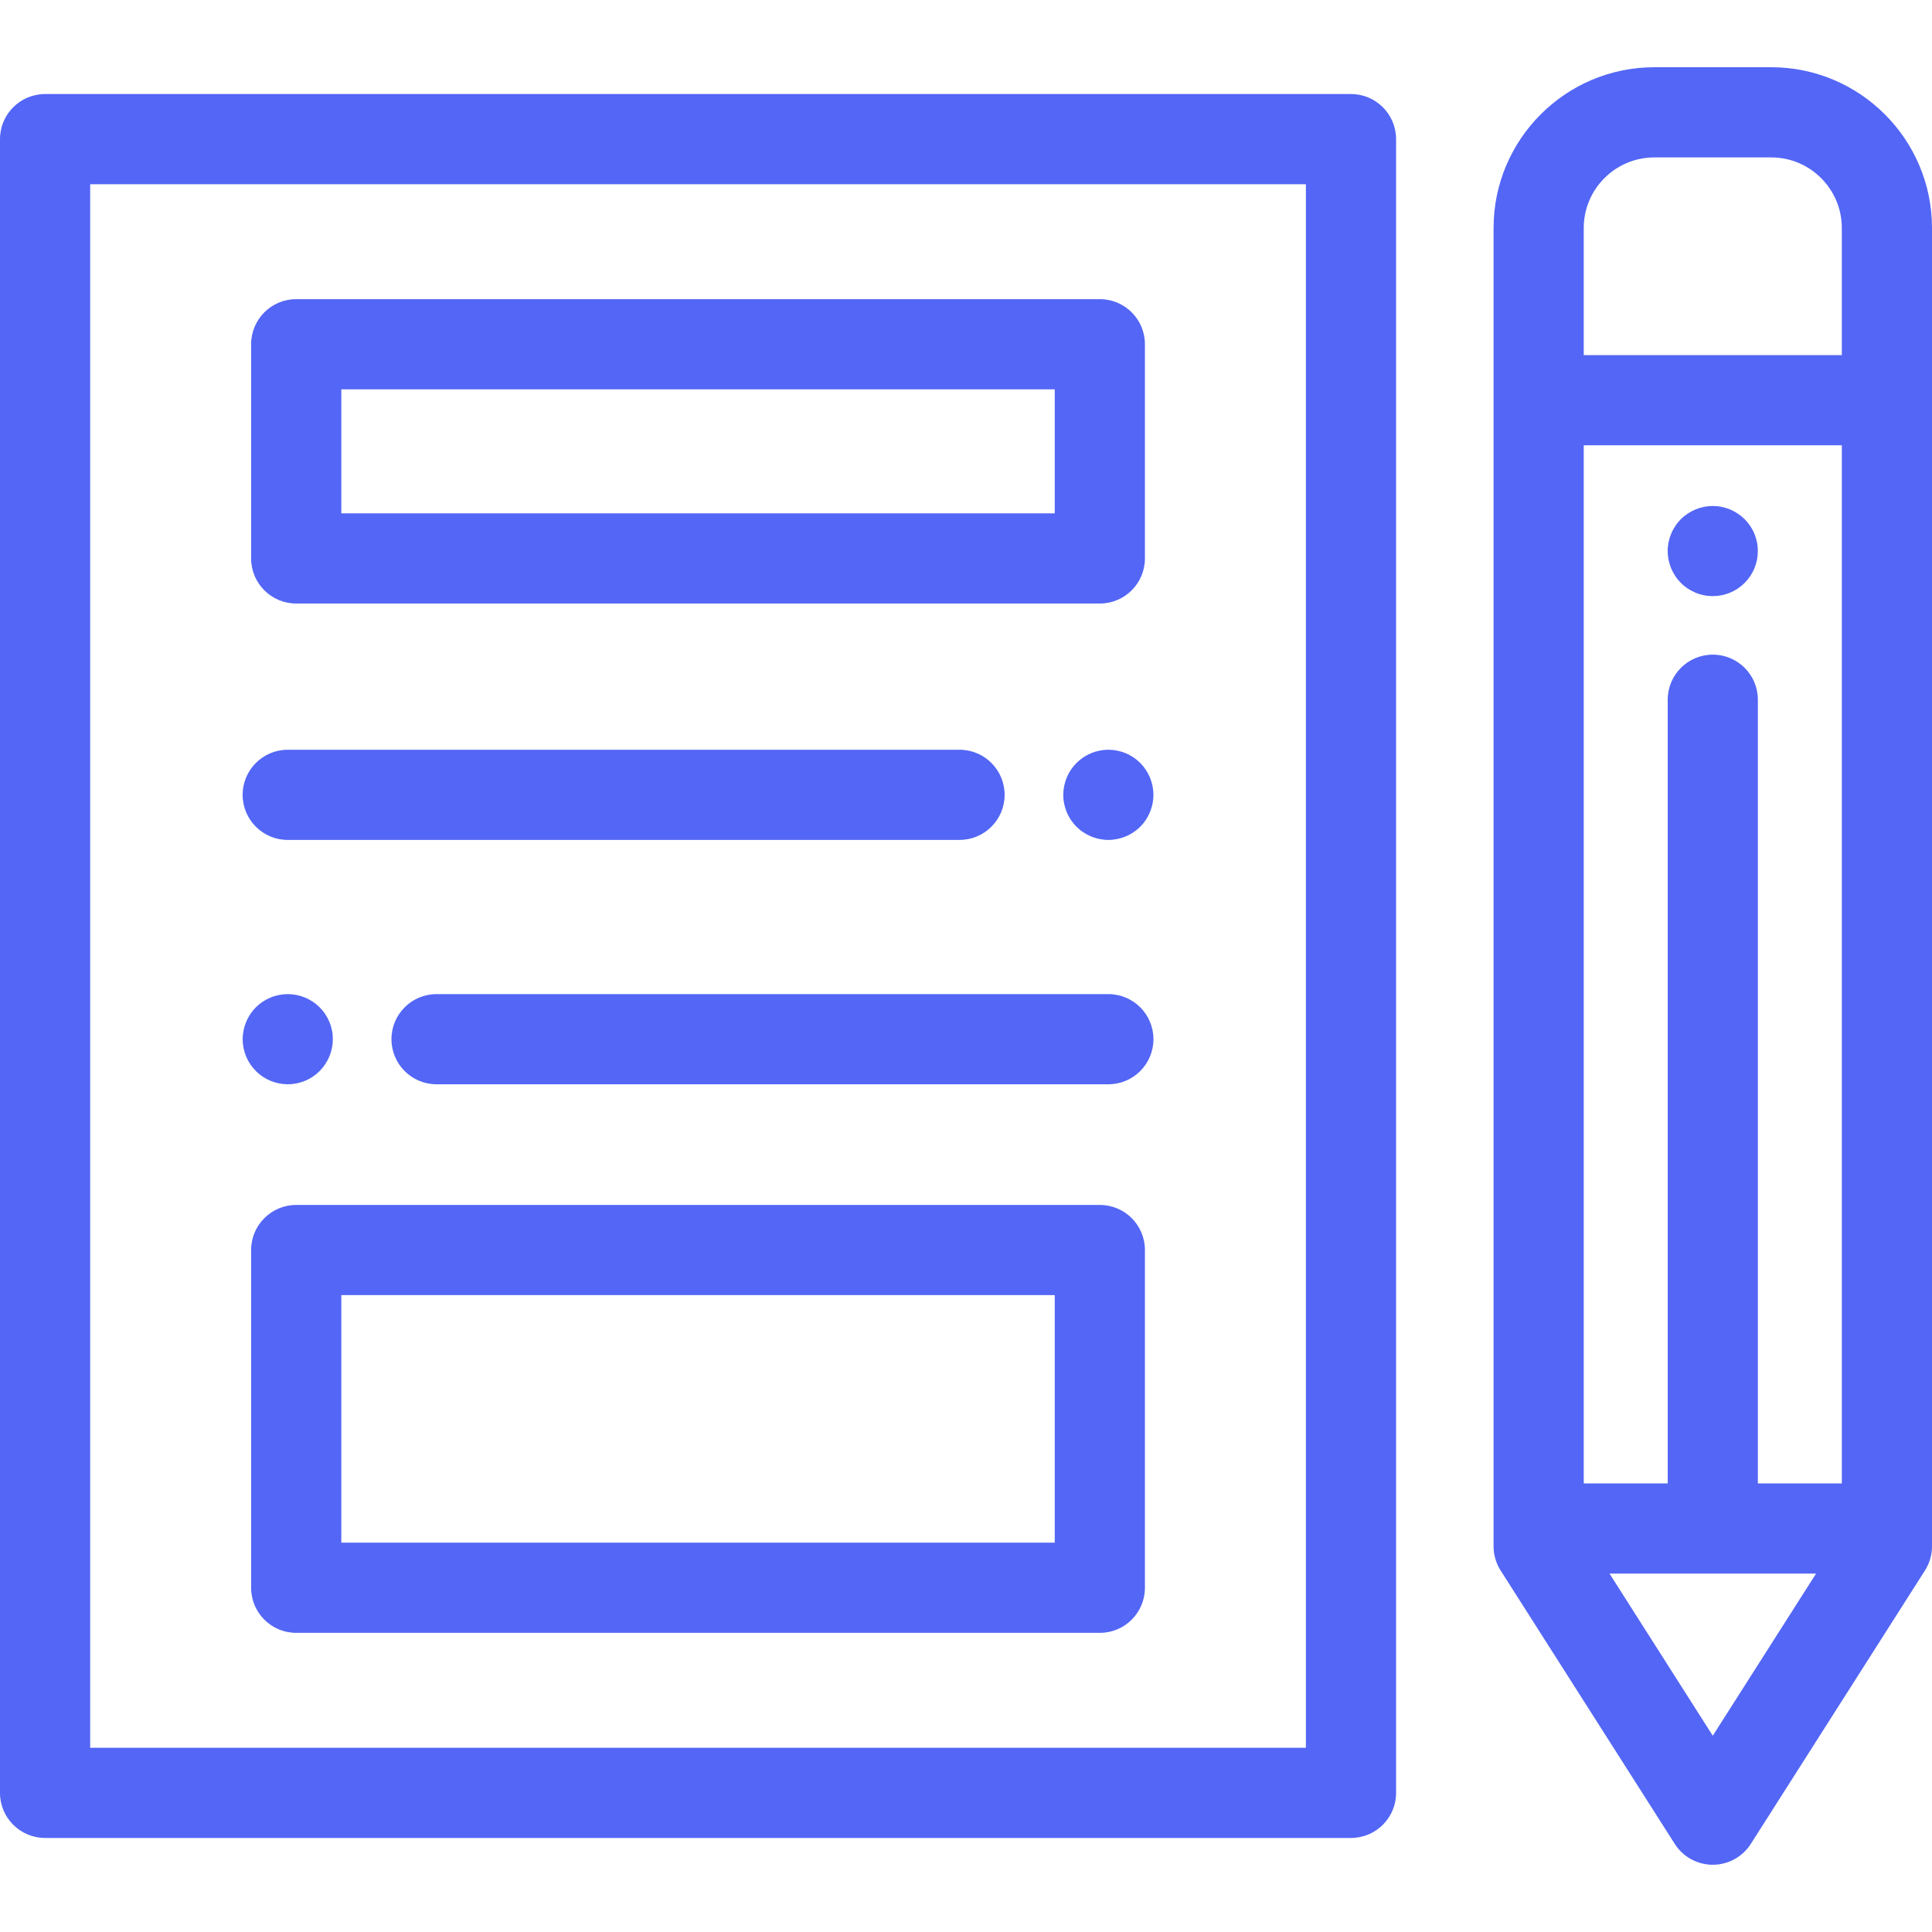
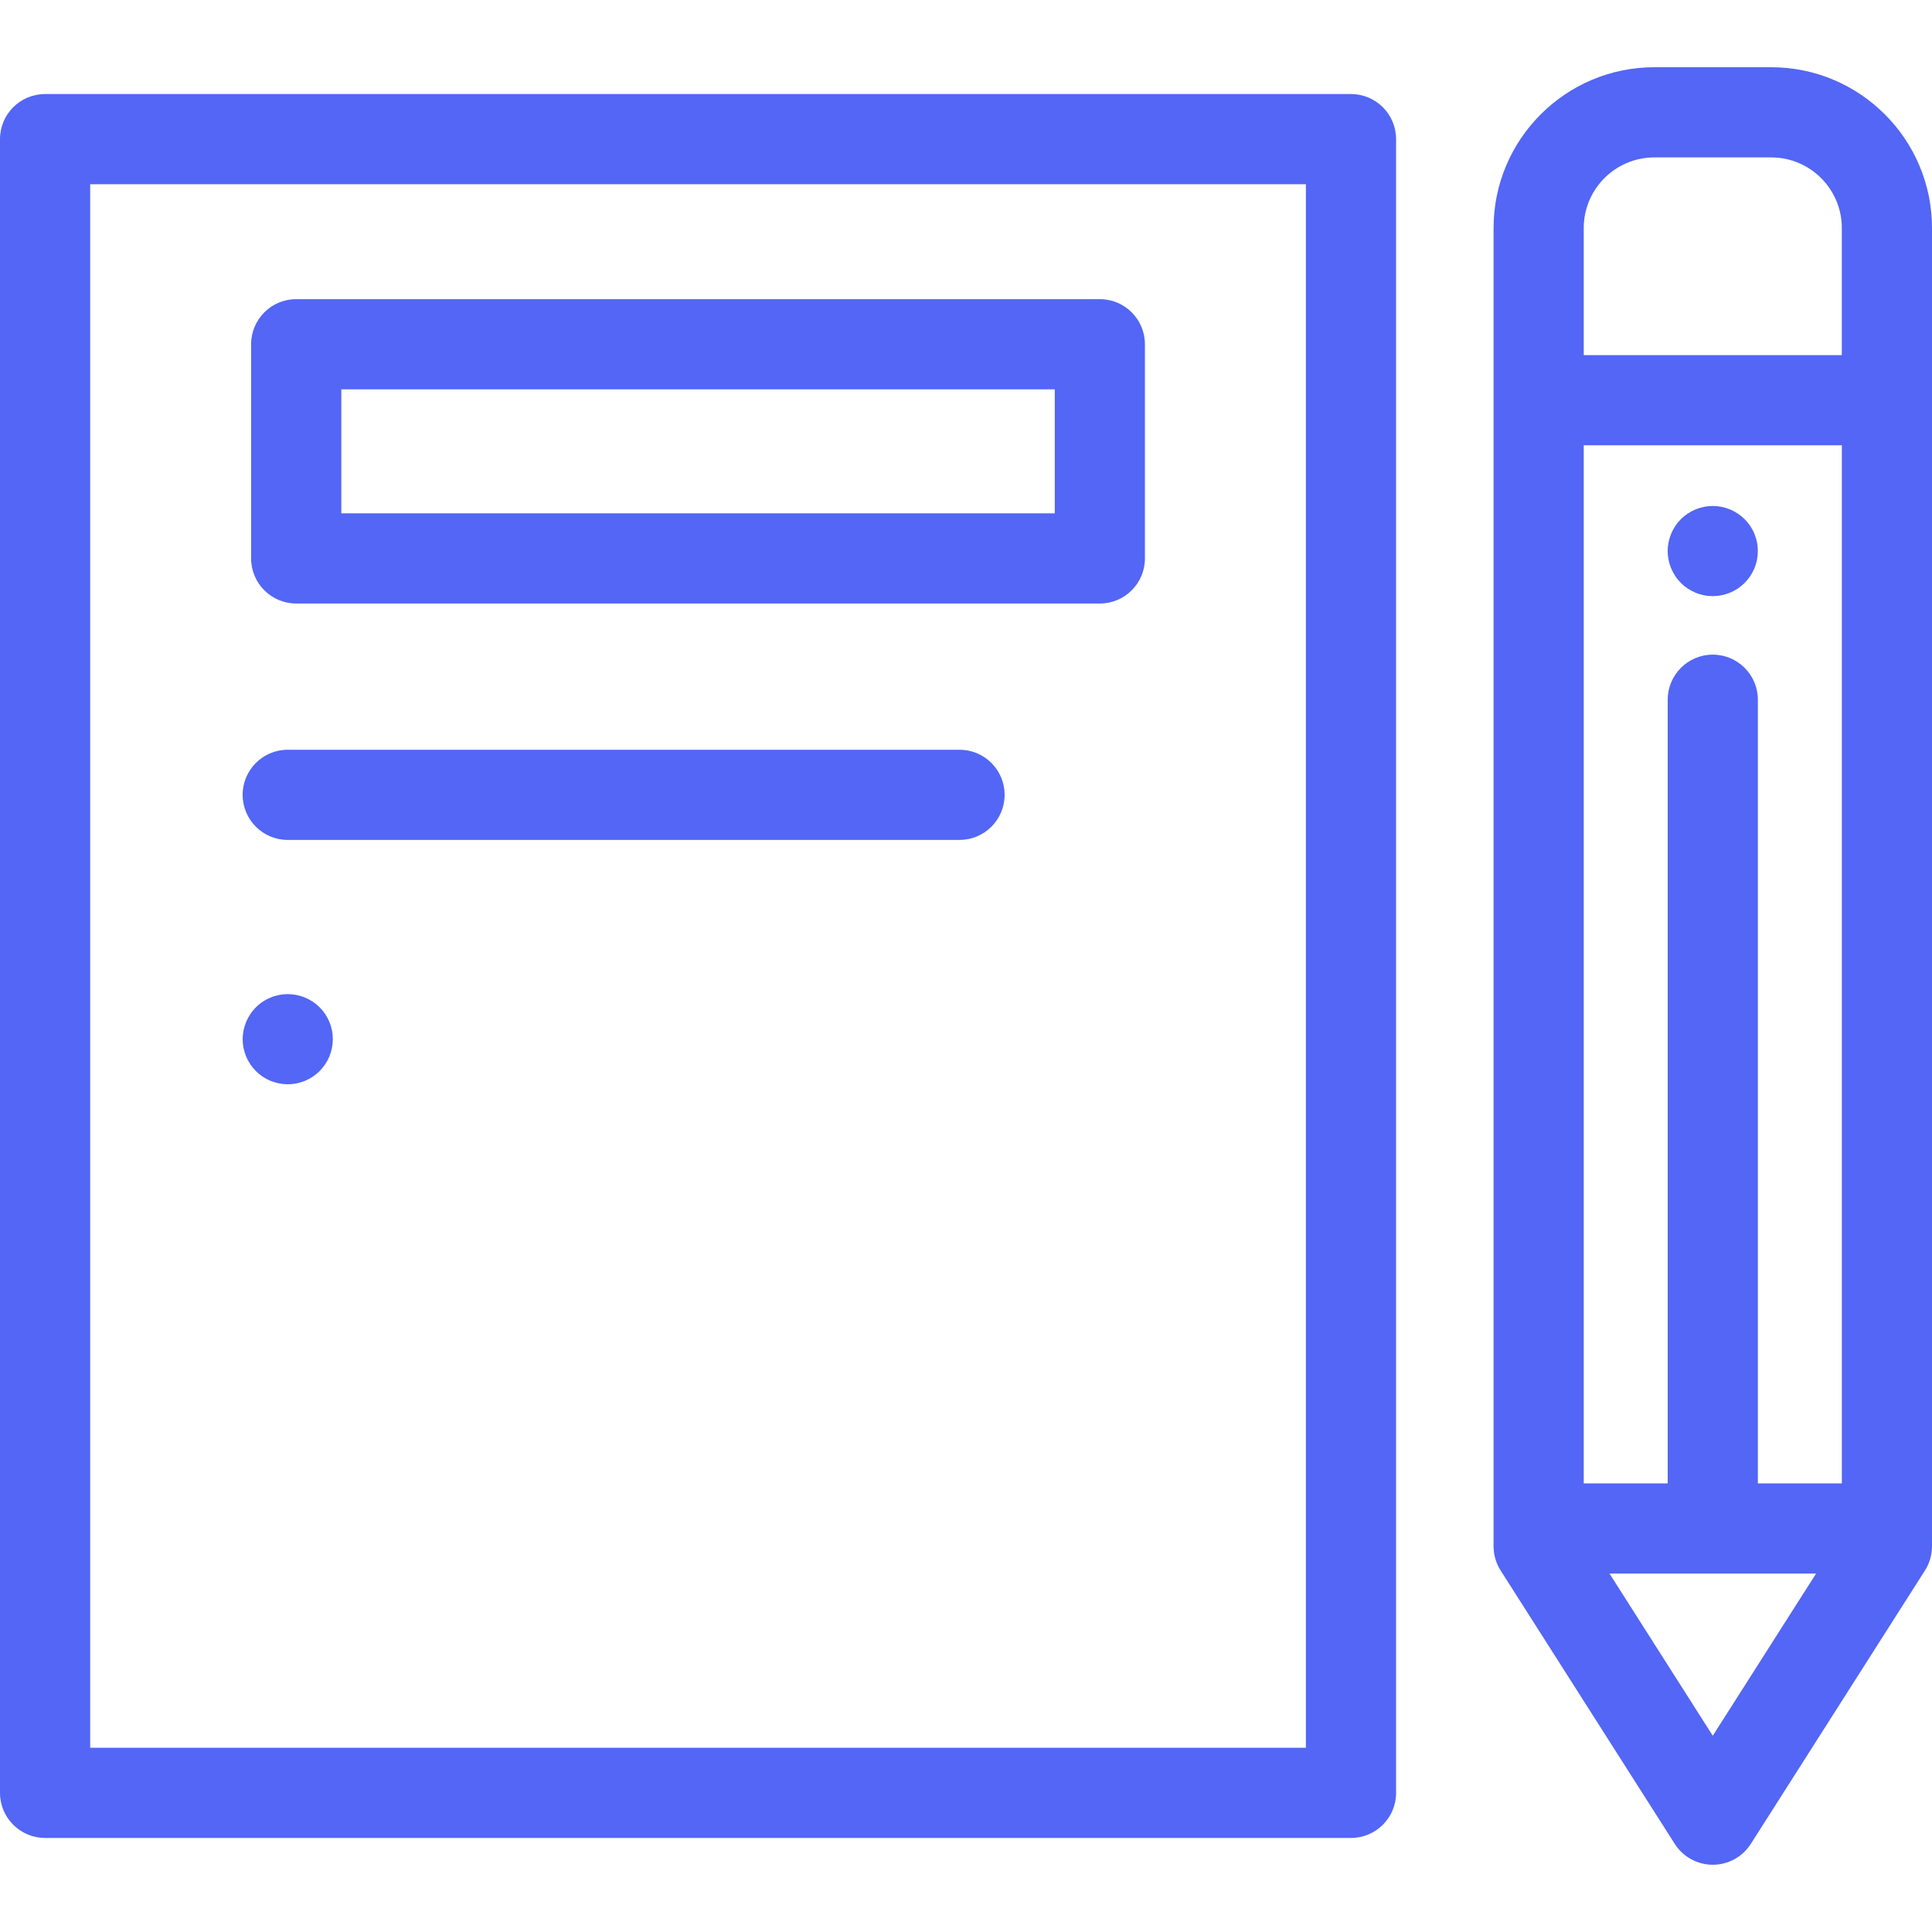
<svg xmlns="http://www.w3.org/2000/svg" width="100" height="100" viewBox="0 0 100 100" fill="none">
  <path d="M91.68 3.48H85.627C81.039 3.48 77.307 7.213 77.307 11.801V20.715V79.114V80.035C77.307 80.479 77.433 80.914 77.672 81.288L86.685 95.439C87.113 96.112 87.856 96.519 88.653 96.519C89.451 96.519 90.193 96.112 90.622 95.439L99.635 81.288C99.873 80.914 100 80.479 100 80.035V79.114V20.715V11.801C100 7.213 96.268 3.48 91.68 3.48ZM81.974 11.801C81.974 9.787 83.613 8.148 85.627 8.148H91.68C93.694 8.148 95.332 9.787 95.332 11.801V18.381H81.974V11.801H81.974ZM88.653 89.841L83.308 81.448H94L88.653 89.841ZM95.333 76.78H90.987V36.218C90.987 34.929 89.942 33.884 88.653 33.884C87.365 33.884 86.32 34.929 86.32 36.218V76.78H81.974V23.049H95.333V76.78Z" fill="#5366F5" />
  <path d="M90.941 28.067C90.911 27.917 90.866 27.77 90.808 27.631C90.75 27.488 90.677 27.353 90.593 27.227C90.507 27.099 90.409 26.979 90.302 26.872C90.194 26.765 90.075 26.667 89.947 26.583C89.821 26.499 89.686 26.426 89.546 26.368C89.403 26.31 89.258 26.265 89.109 26.235C88.808 26.174 88.498 26.174 88.197 26.235C88.047 26.265 87.9 26.31 87.76 26.368C87.621 26.426 87.485 26.499 87.357 26.583C87.231 26.667 87.109 26.765 87.002 26.872C86.894 26.98 86.796 27.099 86.713 27.227C86.629 27.353 86.556 27.488 86.498 27.631C86.439 27.771 86.395 27.918 86.365 28.067C86.335 28.216 86.318 28.37 86.318 28.522C86.318 28.676 86.334 28.828 86.365 28.979C86.395 29.129 86.439 29.273 86.498 29.416C86.556 29.556 86.629 29.691 86.713 29.817C86.796 29.945 86.894 30.064 87.002 30.172C87.109 30.282 87.231 30.377 87.357 30.463C87.485 30.547 87.621 30.62 87.76 30.678C87.9 30.737 88.047 30.781 88.197 30.811C88.346 30.841 88.5 30.855 88.652 30.855C89.268 30.855 89.87 30.608 90.302 30.172C90.409 30.064 90.507 29.945 90.593 29.817C90.677 29.691 90.75 29.556 90.808 29.416C90.866 29.273 90.911 29.129 90.941 28.979C90.971 28.828 90.985 28.676 90.985 28.522C90.985 28.37 90.971 28.216 90.941 28.067Z" fill="#5366F5" />
  <path d="M69.927 4.868H2.334C1.045 4.868 0 5.913 0 7.202V92.799C0 94.088 1.045 95.132 2.334 95.132H69.927C71.216 95.132 72.261 94.088 72.261 92.799V7.202C72.261 5.913 71.216 4.868 69.927 4.868ZM67.593 90.465H4.668V9.536H67.593V90.465Z" fill="#5366F5" />
  <path d="M56.928 15.484H15.332C14.043 15.484 12.998 16.529 12.998 17.818V28.904C12.998 30.193 14.043 31.238 15.332 31.238H56.928C58.216 31.238 59.261 30.193 59.261 28.904V17.818C59.261 16.529 58.216 15.484 56.928 15.484ZM54.594 26.57H17.666V20.152H54.594V26.57Z" fill="#5366F5" />
-   <path d="M56.928 62.368H15.332C14.043 62.368 12.998 63.413 12.998 64.701V82.182C12.998 83.471 14.043 84.516 15.332 84.516H56.928C58.216 84.516 59.261 83.471 59.261 82.182V64.701C59.261 63.412 58.216 62.368 56.928 62.368ZM54.594 79.848H17.666V67.035H54.594V79.848Z" fill="#5366F5" />
  <path d="M49.665 38.807H14.892C13.604 38.807 12.559 39.852 12.559 41.14C12.559 42.429 13.604 43.474 14.892 43.474H49.665C50.954 43.474 51.999 42.429 51.999 41.14C51.999 39.852 50.954 38.807 49.665 38.807Z" fill="#5366F5" />
-   <path d="M59.656 40.684C59.625 40.536 59.581 40.389 59.523 40.247C59.464 40.107 59.392 39.972 59.308 39.846C59.224 39.718 59.126 39.598 59.019 39.491C58.911 39.384 58.792 39.286 58.664 39.199C58.538 39.115 58.403 39.043 58.26 38.985C58.12 38.926 57.973 38.882 57.824 38.852C57.523 38.791 57.212 38.791 56.911 38.852C56.764 38.882 56.617 38.926 56.475 38.985C56.335 39.043 56.2 39.115 56.074 39.199C55.946 39.286 55.826 39.384 55.719 39.491C55.285 39.925 55.035 40.527 55.035 41.141C55.035 41.293 55.049 41.447 55.08 41.596C55.11 41.746 55.154 41.893 55.212 42.033C55.271 42.175 55.343 42.31 55.427 42.436C55.514 42.565 55.611 42.684 55.719 42.791C55.826 42.898 55.945 42.996 56.074 43.08C56.2 43.164 56.335 43.237 56.475 43.295C56.617 43.353 56.764 43.398 56.911 43.428C57.063 43.458 57.217 43.475 57.369 43.475C57.52 43.475 57.675 43.458 57.824 43.428C57.973 43.398 58.12 43.353 58.26 43.295C58.403 43.237 58.538 43.164 58.664 43.08C58.792 42.996 58.911 42.898 59.019 42.791C59.126 42.684 59.224 42.565 59.308 42.436C59.392 42.31 59.465 42.175 59.523 42.033C59.581 41.892 59.625 41.745 59.656 41.596C59.686 41.447 59.702 41.293 59.702 41.141C59.702 40.989 59.686 40.835 59.656 40.684Z" fill="#5366F5" />
-   <path d="M57.369 51.455H22.596C21.307 51.455 20.262 52.499 20.262 53.788C20.262 55.077 21.307 56.122 22.596 56.122H57.368C58.657 56.122 59.702 55.077 59.702 53.788C59.702 52.499 58.657 51.455 57.369 51.455Z" fill="#5366F5" />
  <path d="M17.183 53.333C17.153 53.183 17.109 53.036 17.05 52.896C16.992 52.754 16.92 52.618 16.836 52.492C16.749 52.364 16.651 52.245 16.544 52.138C16.436 52.03 16.318 51.932 16.189 51.848C16.063 51.764 15.928 51.692 15.788 51.634C15.646 51.575 15.499 51.531 15.352 51.501C15.051 51.44 14.74 51.44 14.439 51.501C14.29 51.531 14.142 51.575 14.003 51.634C13.86 51.692 13.725 51.764 13.599 51.848C13.471 51.932 13.352 52.03 13.244 52.138C13.137 52.245 13.039 52.364 12.955 52.492C12.871 52.618 12.798 52.754 12.74 52.896C12.682 53.036 12.637 53.183 12.607 53.333C12.577 53.482 12.56 53.636 12.56 53.788C12.56 54.404 12.81 55.006 13.245 55.438C13.678 55.874 14.28 56.121 14.894 56.121C15.046 56.121 15.2 56.107 15.351 56.077C15.498 56.047 15.646 56.002 15.787 55.944C15.928 55.886 16.063 55.813 16.189 55.729C16.317 55.643 16.436 55.545 16.544 55.438C16.978 55.003 17.227 54.404 17.227 53.788C17.227 53.636 17.213 53.482 17.183 53.333Z" fill="#5366F5" />
</svg>